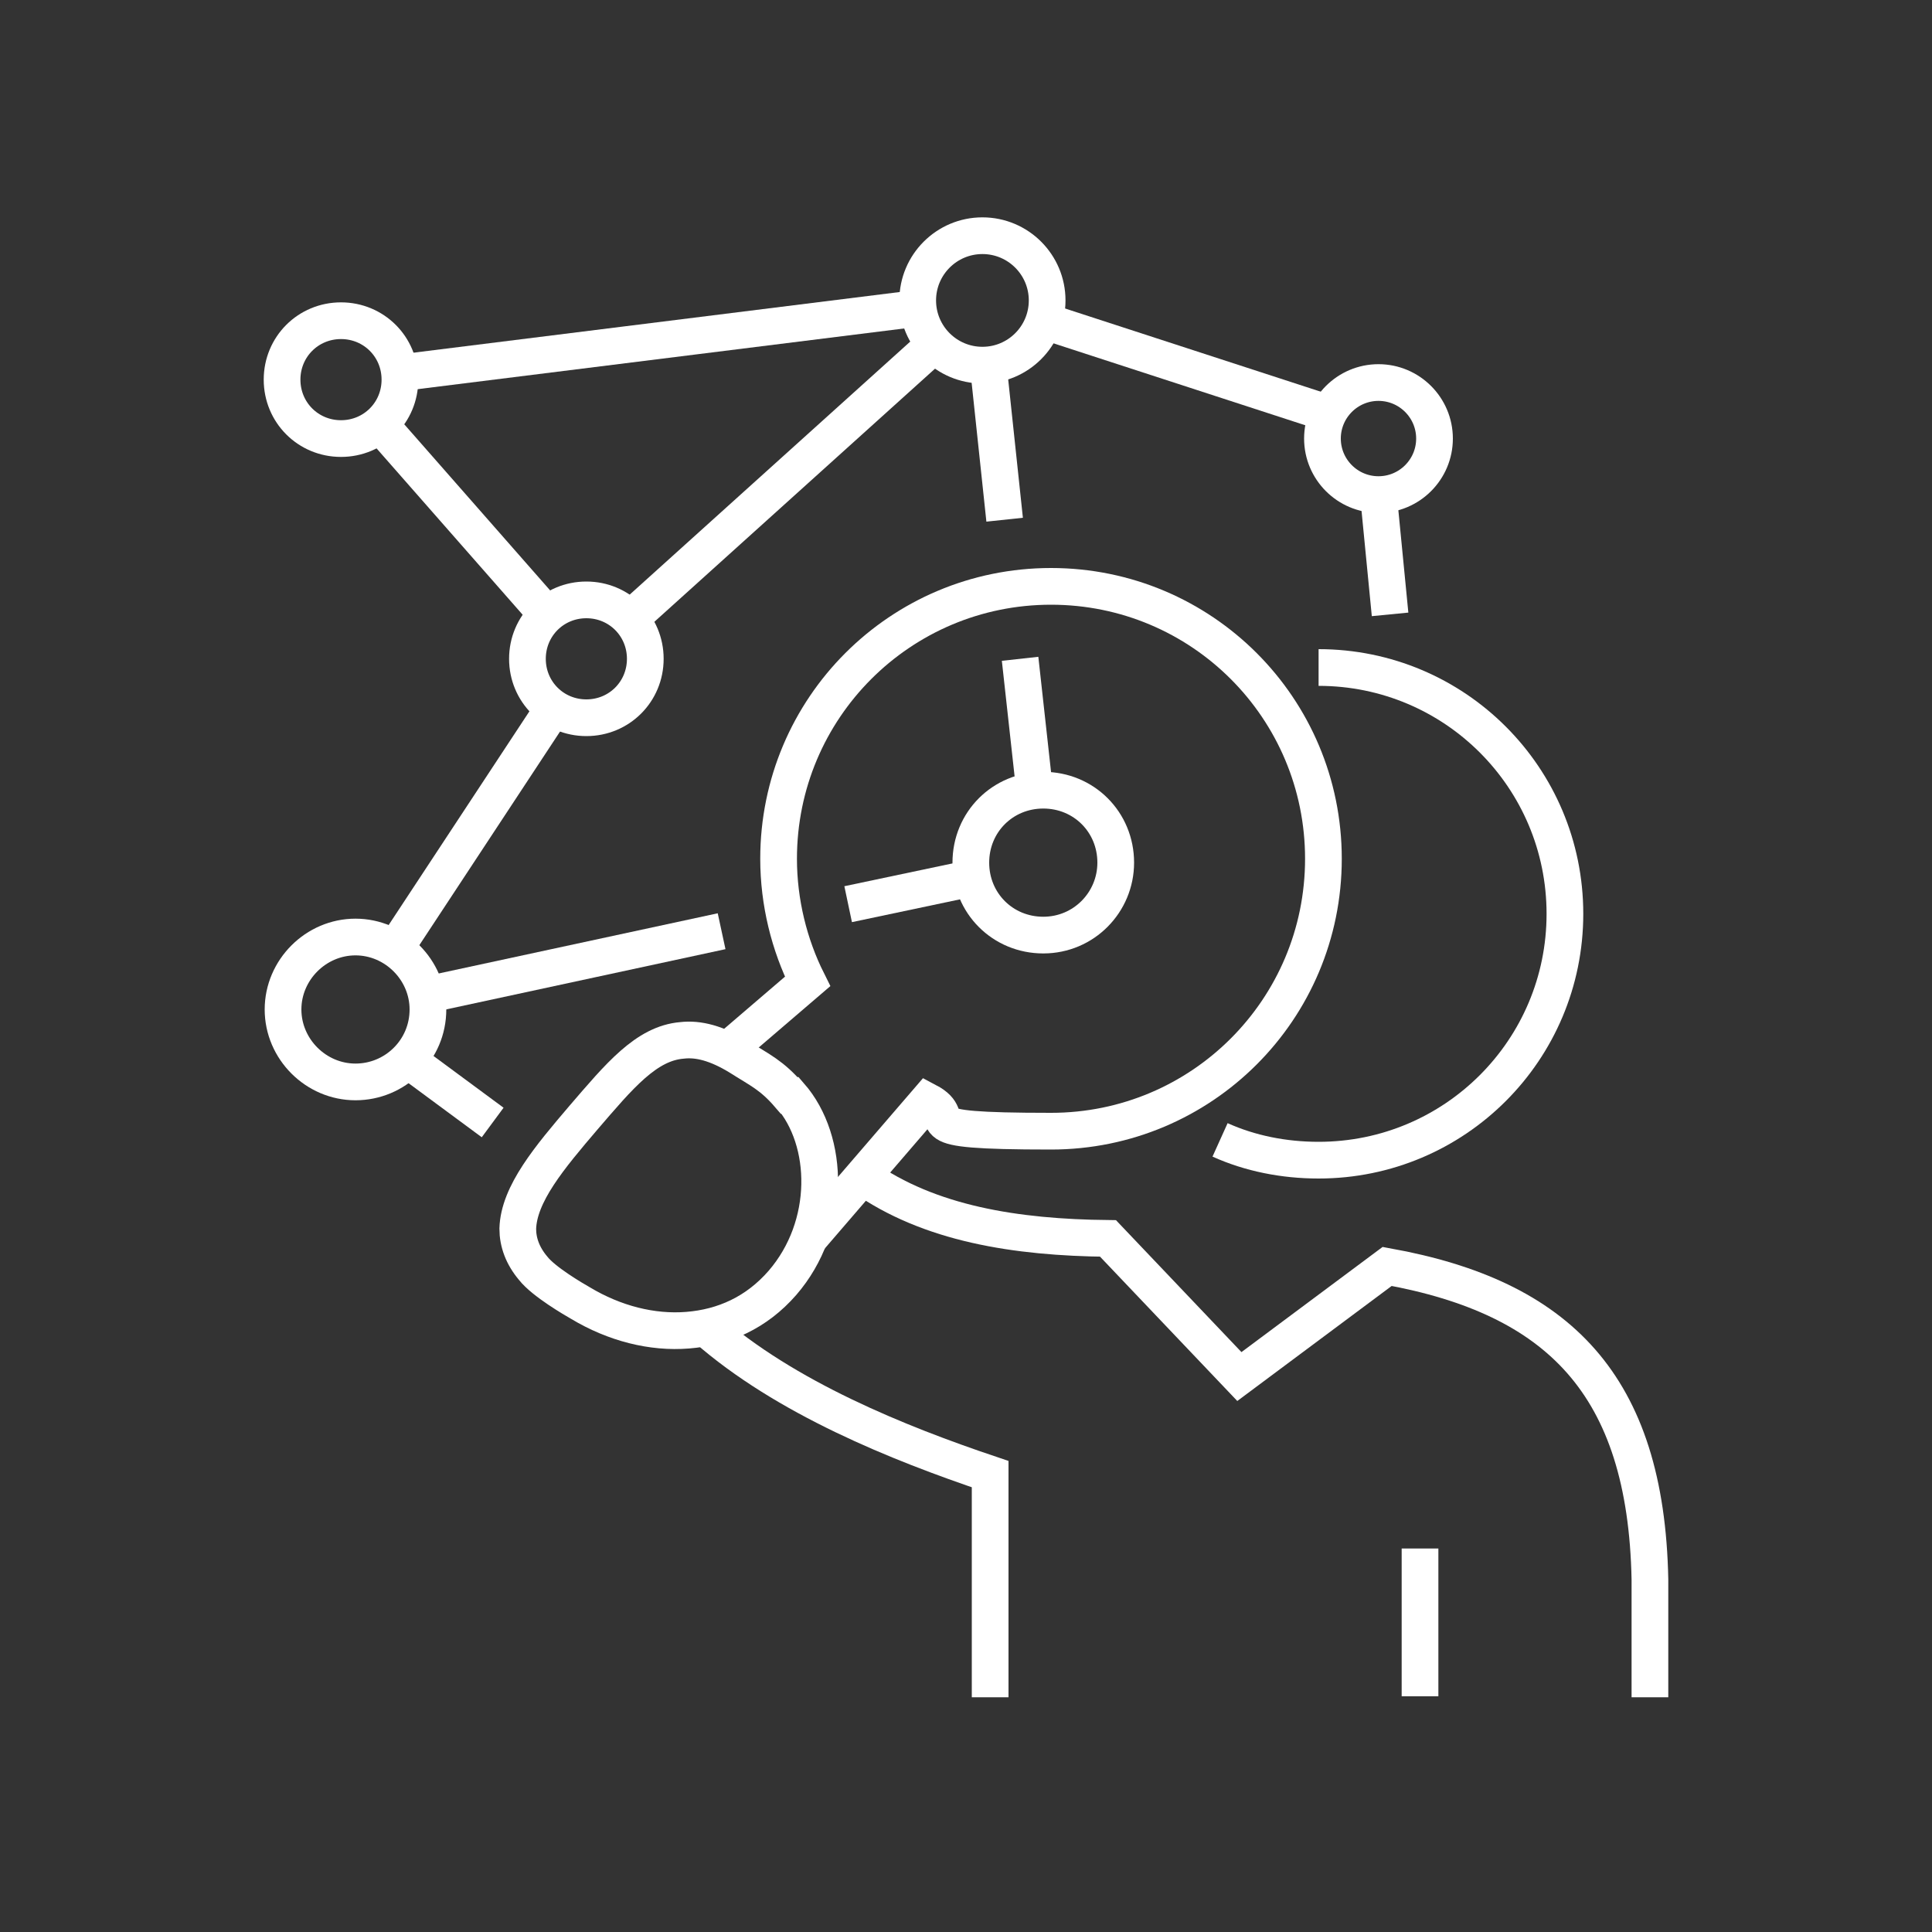
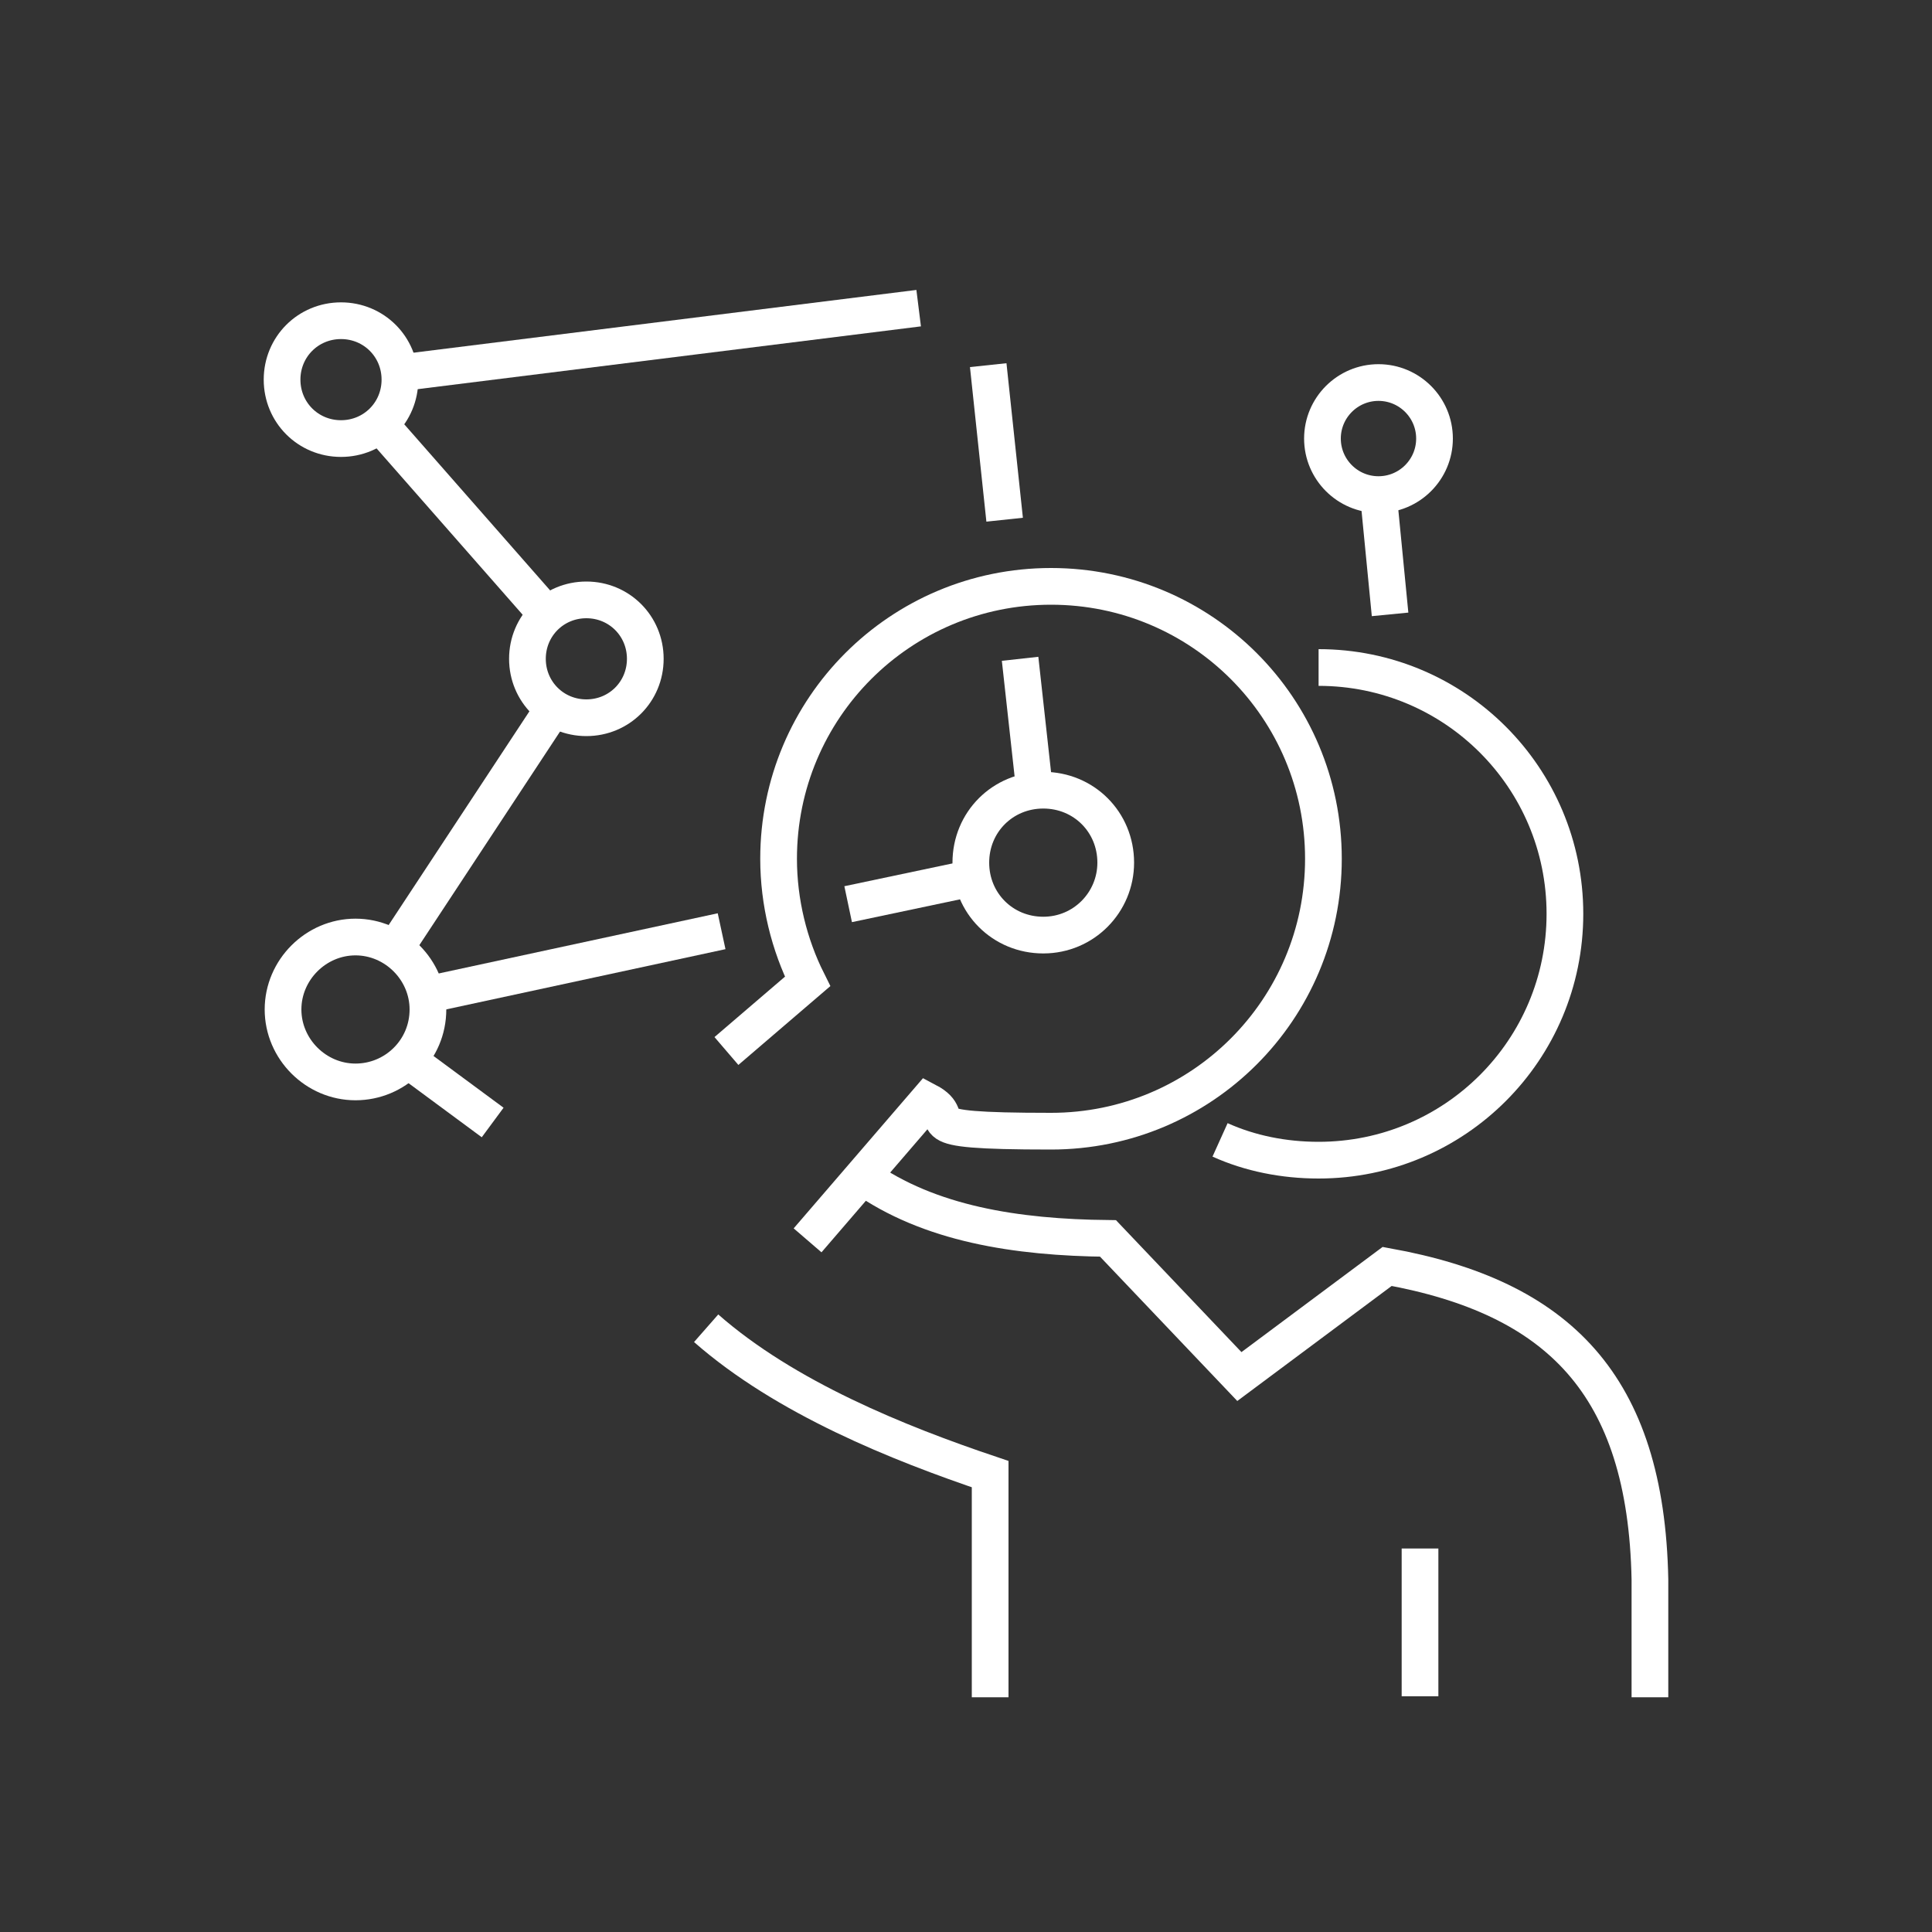
<svg xmlns="http://www.w3.org/2000/svg" id="Layer_1" version="1.1" viewBox="0 0 200 200">
  <rect x="0" y="0" width="200" height="200" fill="#333333" stroke="none" />
  <defs>
    <style>
      .st0 {
        fill: none;
        stroke: #fff;
        stroke-miterlimit: 10;
        stroke-width: 3.8px;
      }
    </style>
  </defs>
-   <path class="st0" d="M108.4,31.1c0,3.7-3,6.7-6.7,6.7s-6.7-3-6.7-6.7,3-6.7,6.7-6.7,6.7,3,6.7,6.7Z" />
  <path class="st0" d="M115.5,89.3c0,4.1-3.3,7.5-7.5,7.5s-7.5-3.3-7.5-7.5,3.3-7.5,7.5-7.5,7.5,3.3,7.5,7.5Z" />
  <path class="st0" d="M66.8,68.2c0,3.4-2.7,6.1-6.1,6.1s-6.1-2.7-6.1-6.1,2.7-6.1,6.1-6.1,6.1,2.7,6.1,6.1Z" />
  <path class="st0" d="M41.4,39.3c0,3.4-2.7,6.1-6.1,6.1s-6.1-2.7-6.1-6.1,2.7-6.1,6.1-6.1,6.1,2.7,6.1,6.1Z" />
  <path class="st0" d="M148.5,45.4c0,3.2-2.6,5.8-5.8,5.8s-5.8-2.6-5.8-5.8,2.6-5.8,5.8-5.8,5.8,2.6,5.8,5.8Z" />
  <path class="st0" d="M44.3,104.5c0,4.2-3.4,7.5-7.5,7.5s-7.5-3.4-7.5-7.5,3.4-7.5,7.5-7.5,7.5,3.4,7.5,7.5Z" />
  <line class="st0" x1="39.3" y1="43.9" x2="56.6" y2="63.6" />
  <line class="st0" x1="41.4" y1="38.6" x2="95.1" y2="31.9" />
-   <line class="st0" x1="137.5" y1="42.8" x2="108" y2="33.2" />
  <line class="st0" x1="74.7" y1="96.4" x2="44.1" y2="103" />
  <line class="st0" x1="100.6" y1="90.9" x2="87.8" y2="93.6" />
  <line class="st0" x1="40.9" y1="98.2" x2="57.3" y2="73.3" />
-   <line class="st0" x1="65.2" y1="64.1" x2="96.8" y2="35.6" />
  <line class="st0" x1="105.6" y1="68.2" x2="107.1" y2="81.8" />
  <line class="st0" x1="102.3" y1="37.8" x2="104" y2="53.8" />
  <line class="st0" x1="42.2" y1="109.7" x2="51" y2="116.2" />
  <line class="st0" x1="142.7" y1="51.3" x2="143.9" y2="63.6" />
-   <path class="st0" d="M81.7,113.4c-1.8-2.1-3-2.6-5.2-4-2.3-1.4-4.2-1.9-5.9-1.7-3.7.3-6.5,3.7-10.2,8-3.5,4.1-6.7,7.9-6.8,11.5,0,1.4.5,2.8,1.6,4.1,1.1,1.4,4.2,3.2,4.9,3.6,3.5,2.1,7.4,3.1,11.1,2.8,3.7-.3,7.1-1.8,9.8-4.9,5.1-5.9,4.9-14.7.8-19.4Z" />
  <path class="st0" d="M89.3,121.8c6.9,4.9,15.9,6.3,25.4,6.4l13.6,14.3,15.3-11.4c17.7,3.2,26.8,12.2,27.2,32.4v12.2" />
  <path class="st0" d="M73.1,137.5c8.2,7.2,19.9,11.9,29.4,15.1v23.1" />
  <path class="st0" d="M75.2,108.8l8.4-7.2c-1.9-3.8-3-8.2-3-12.7,0-15.6,12.6-28.2,28.2-28.2s28.2,12.6,28.2,28.2-12.6,28.2-28.2,28.2-9-1.1-12.8-3.1l-12.4,14.4" />
  <path class="st0" d="M126.3,118c3.1,1.4,6.6,2.1,10.2,2.1,14.1,0,25.5-11.4,25.5-25.5s-11.4-25.5-25.5-25.5" />
  <line class="st0" x1="147" y1="160.3" x2="147" y2="175.6" />
</svg>